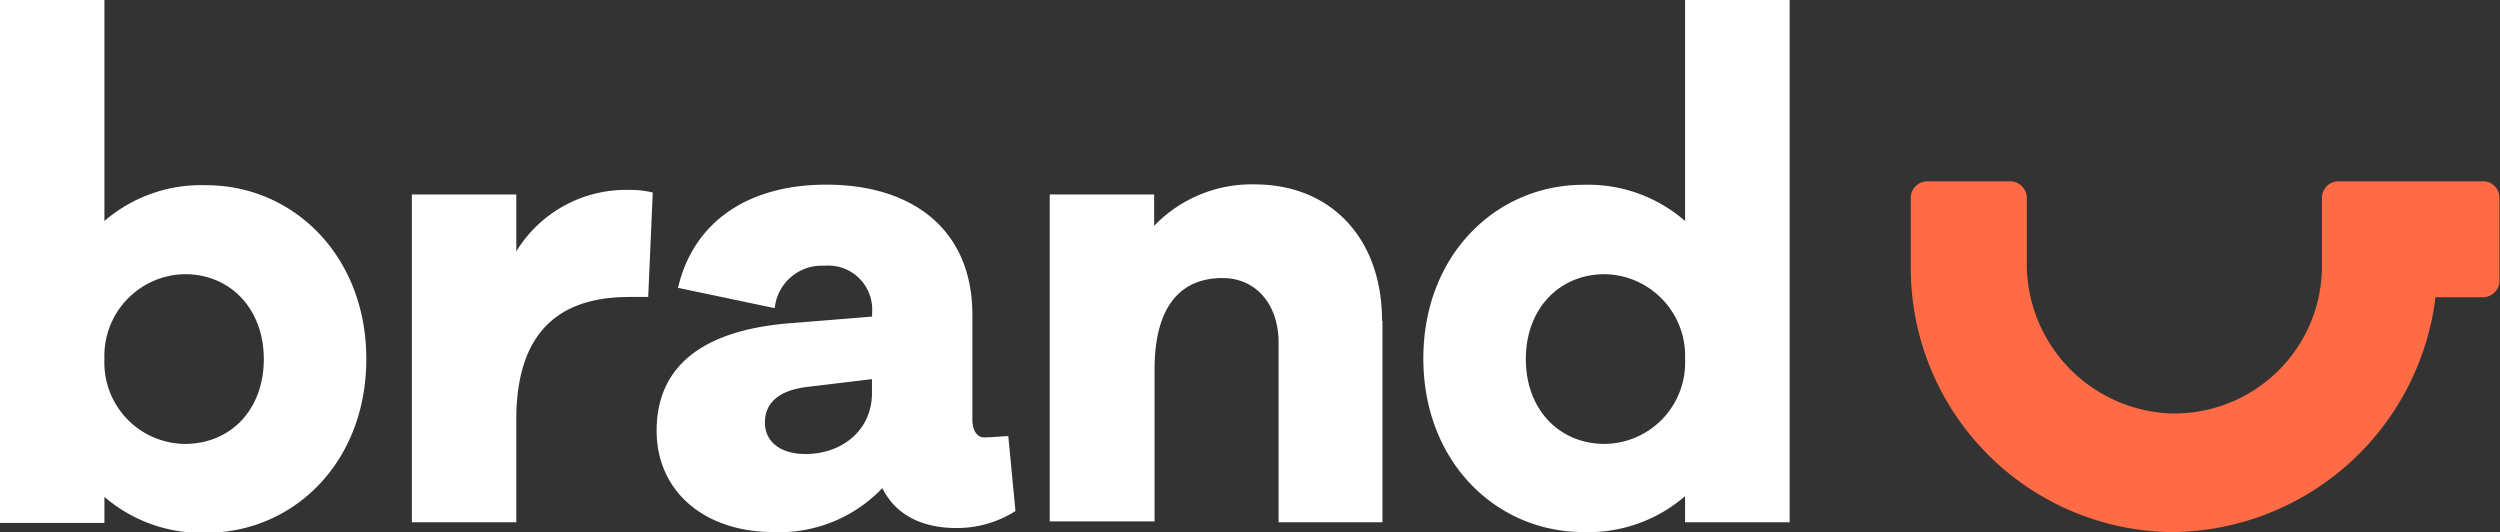
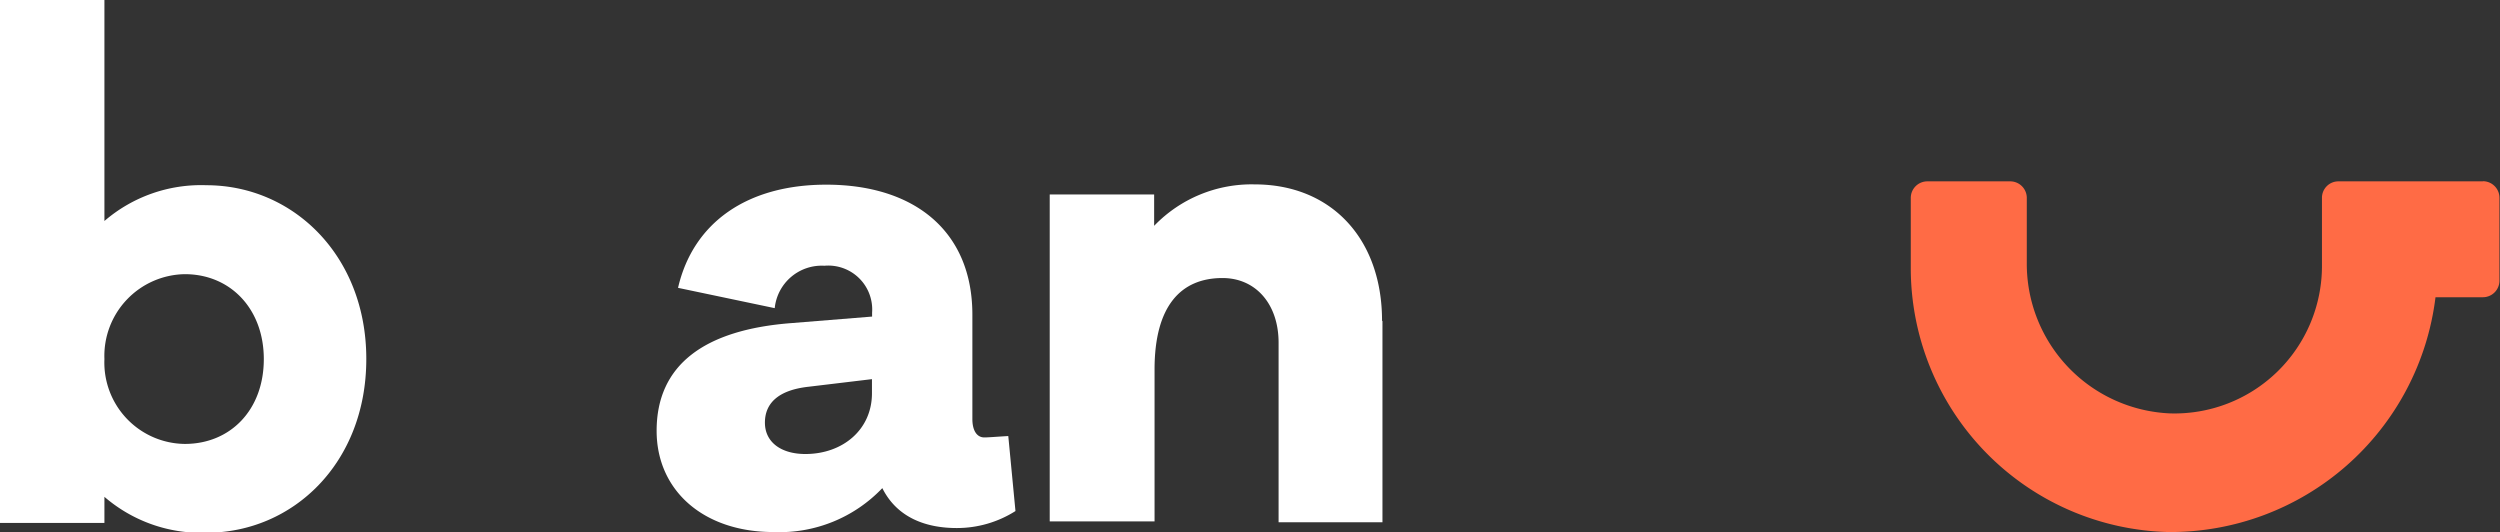
<svg xmlns="http://www.w3.org/2000/svg" id="Layer_1" data-name="Layer 1" viewBox="0 0 181 38.52">
  <rect x="0" y="0" width="181" height="38.52" fill="#333333" stroke="none" />
  <defs>
    <style>.cls-1{fill:none;}.cls-2{clip-path:url(#clip-path);}.cls-3{fill:#fff;}.cls-4{fill:#ff6b45;}</style>
    <clipPath id="clip-path" transform="translate(0 0)">
      <rect class="cls-1" width="181" height="38.52" />
    </clipPath>
  </defs>
  <g class="cls-2">
    <path class="cls-3" d="M26.52,26c0,7.51-5.3,12.57-11.58,12.57a10.72,10.72,0,0,1-7.38-2.6v1.89H0V0H7.56V16a10.72,10.72,0,0,1,7.38-2.59c6.28,0,11.58,5.1,11.58,12.57M19.1,26c0-3.64-2.42-6.15-5.72-6.15A5.92,5.92,0,0,0,7.56,26a5.89,5.89,0,0,0,5.82,6.14c3.3,0,5.72-2.46,5.72-6.14" transform="translate(0 0)" />
-     <path class="cls-3" d="M47.26,13.94l-.33,7.56H45.56c-5.29,0-8.18,2.75-8.18,8.89v7.42H29.82V14.08h7.56V18.2a9.31,9.31,0,0,1,8.18-4.45,6.56,6.56,0,0,1,1.7.19" transform="translate(0 0)" />
    <path class="cls-3" d="M73.52,37a7.91,7.91,0,0,1-4.25,1.23c-2.17,0-4.3-.71-5.39-2.89A10.27,10.27,0,0,1,56,38.52c-5.06,0-8.46-3-8.46-7.33,0-4.77,3.45-7.32,9.78-7.8l5.82-.47v-.28a3.18,3.18,0,0,0-3.45-3.4,3.42,3.42,0,0,0-3.6,3.07l-7-1.47c1.09-4.72,5-7.47,10.73-7.47,6.38,0,10.58,3.36,10.58,9.41v7.56c0,.85.34,1.33.86,1.33.33,0,.85-.05,1.74-.1ZM63.13,28.45v-1L58.54,28c-2.17.24-3.16,1.18-3.16,2.6s1.18,2.27,2.93,2.27c2.69,0,4.82-1.75,4.82-4.4" transform="translate(0 0)" />
    <path class="cls-3" d="M100.09,23.25V37.81H92.57v-13c0-2.79-1.65-4.68-4.06-4.68-3,0-4.92,2-4.92,6.62v11H76V14.08h7.56v2.27a9.79,9.79,0,0,1,7.28-3c5.53,0,9.22,3.92,9.22,9.87" transform="translate(0 0)" />
-     <path class="cls-3" d="M129.57,37.81H122V35.92a10.69,10.69,0,0,1-7.37,2.6c-6.29,0-11.58-5.06-11.58-12.57s5.29-12.57,11.58-12.57A10.69,10.69,0,0,1,122,16V0h7.57ZM122,26a5.92,5.92,0,0,0-5.81-6.15c-3.31,0-5.72,2.51-5.72,6.15s2.41,6.14,5.72,6.14A5.89,5.89,0,0,0,122,26" transform="translate(0 0)" />
    <path class="cls-4" d="M179.8,13.13H169.3a1.19,1.19,0,0,0-1.19,1.2v4.92a10.68,10.68,0,0,1-11,10.68A10.84,10.84,0,0,1,146.74,19V14.33a1.2,1.2,0,0,0-1.2-1.2h-6a1.2,1.2,0,0,0-1.2,1.2v5.08A19.12,19.12,0,0,0,157,38.52a19.35,19.35,0,0,0,19.33-17h3.43a1.2,1.2,0,0,0,1.2-1.2v-6a1.2,1.2,0,0,0-1.2-1.2" transform="translate(0 0)" />
  </g>
</svg>